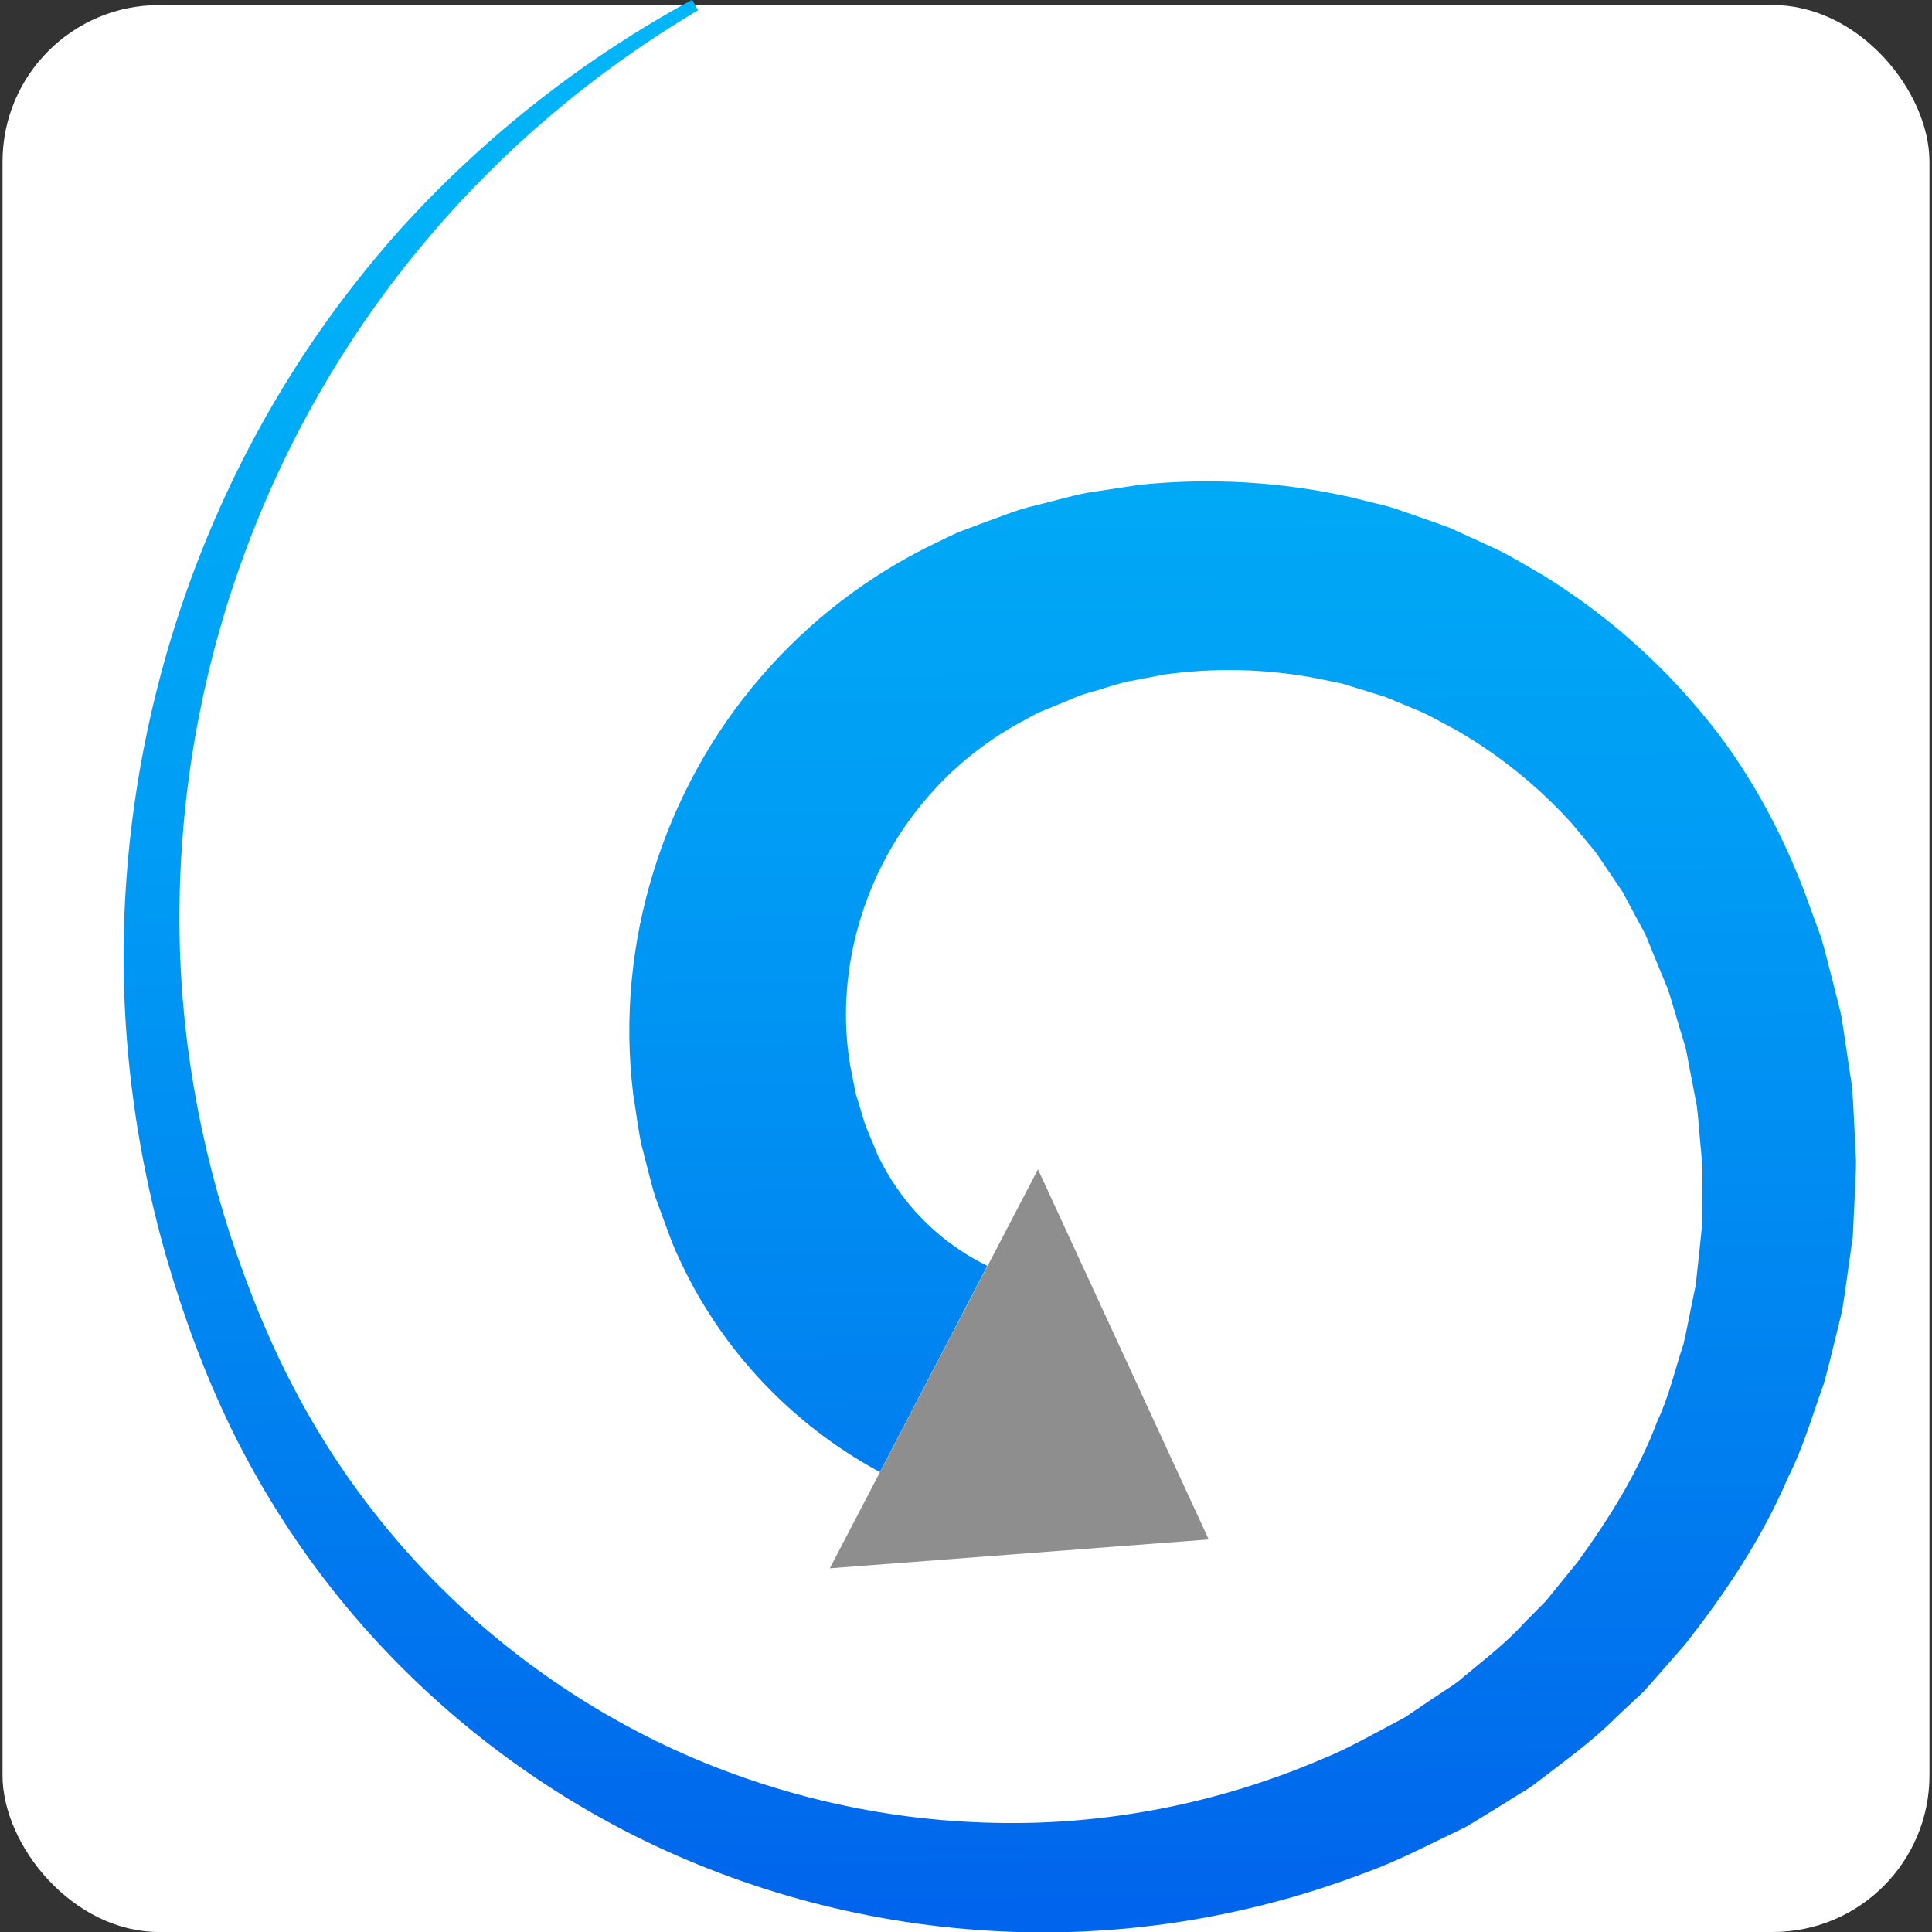
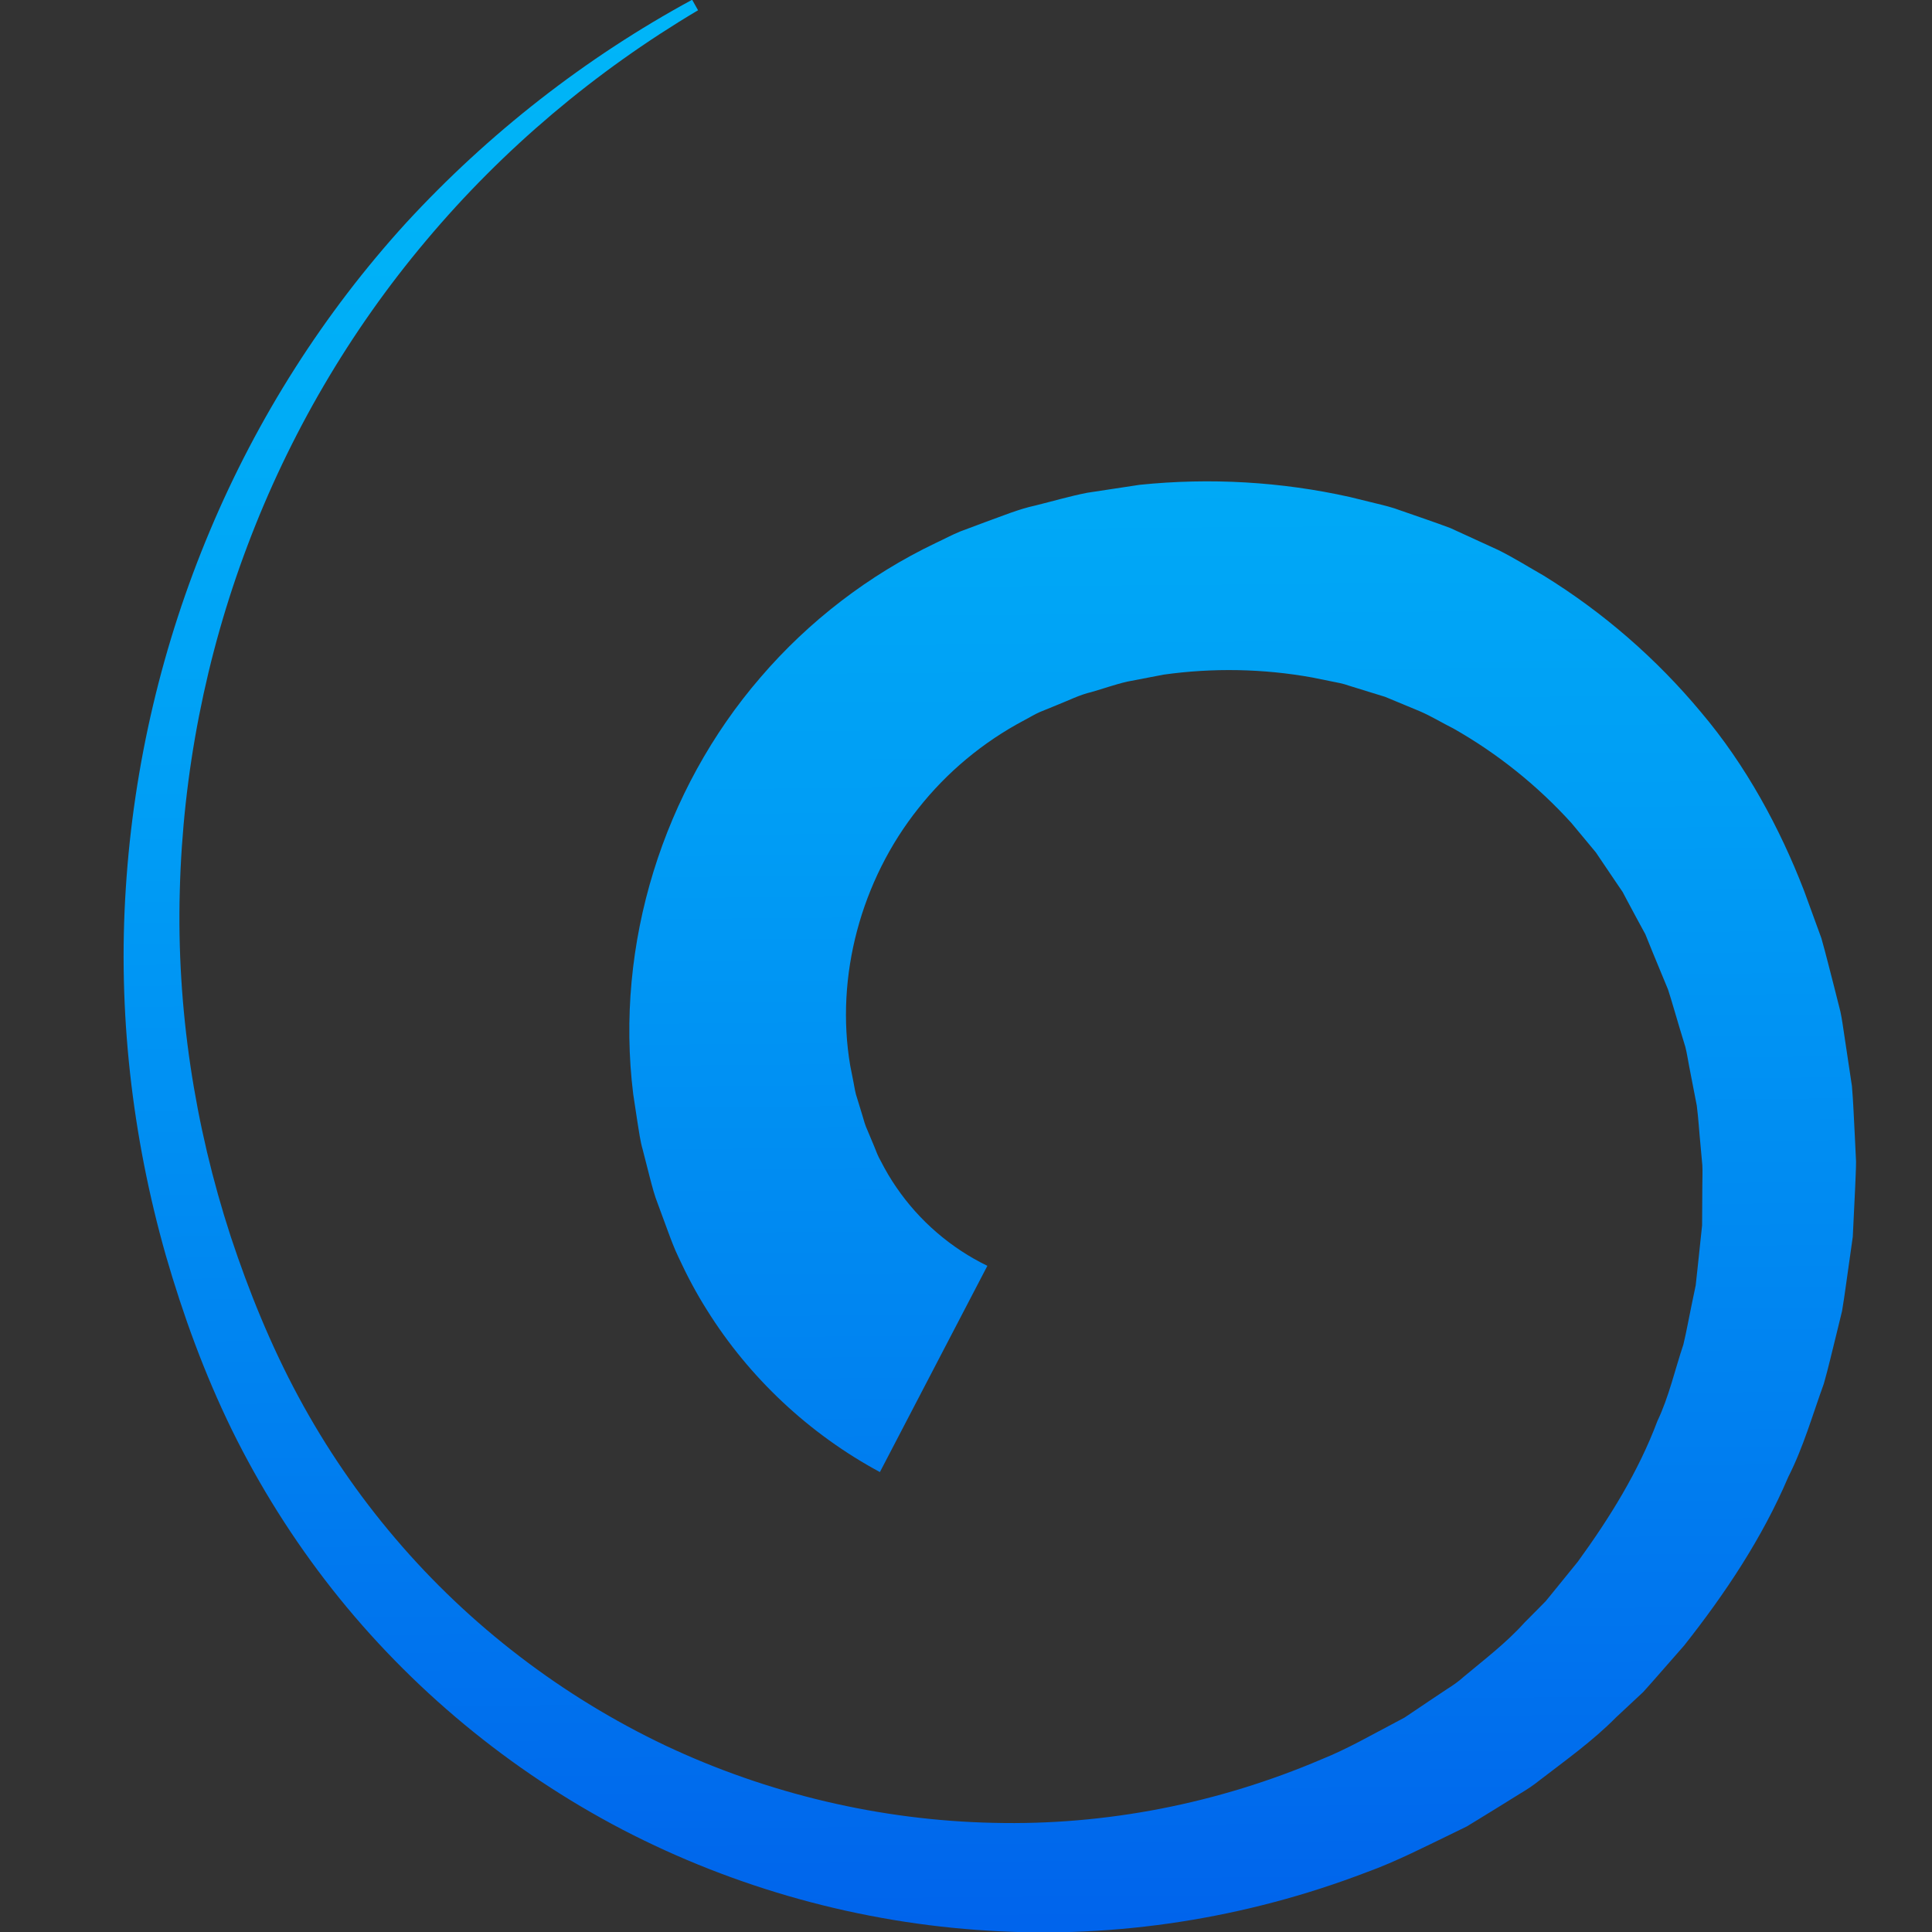
<svg xmlns="http://www.w3.org/2000/svg" id="Layer_30" data-name="Layer 30" viewBox="0 0 160 160">
  <rect x="0" y="0" width="160" height="160" fill="#333333" stroke="none" />
  <defs>
    <style>
      .cls-1 {
        fill: #8e8e8e;
      }

      .cls-2 {
        fill: url(#linear-gradient);
      }

      .cls-3 {
        fill: #fff;
      }
    </style>
    <linearGradient id="linear-gradient" x1="82.63" y1="165.19" x2="81.28" y2="-8.19" gradientUnits="userSpaceOnUse">
      <stop offset="0" stop-color="#0060eb" />
      <stop offset=".28" stop-color="#0081f0" />
      <stop offset=".57" stop-color="#009ef5" />
      <stop offset=".83" stop-color="#00b1f7" />
      <stop offset="1" stop-color="#00b7f8" />
    </linearGradient>
  </defs>
-   <rect class="cls-3" x=".21" y=".42" width="159.58" height="159.58" rx="12.97" ry="12.97" transform="translate(160 160.42) rotate(-180)" />
  <g>
    <path class="cls-2" d="M57.81.85c-8.53,5.06-16.18,11.52-22.51,19.06-6.35,7.53-11.36,16.13-14.81,25.29-3.46,9.15-5.35,18.86-5.6,28.57-.27,9.72,1.22,19.43,4.21,28.61,1.51,4.57,3.35,9.09,5.61,13.28,2.26,4.2,4.96,8.15,8.04,11.76,6.15,7.23,13.84,13.09,22.34,17.13,8.52,4.02,17.85,6.21,27.18,6.41,9.34.23,18.65-1.62,27.17-5.26,2.17-.87,4.12-2.01,6.13-3.06l.75-.4.7-.47,1.41-.95,1.41-.94c.48-.3.94-.62,1.36-1,1.73-1.45,3.53-2.81,5.04-4.49l1.19-1.2.59-.6.53-.65,2.12-2.61c2.63-3.62,5.02-7.46,6.59-11.65.96-2.02,1.44-4.22,2.15-6.33.26-1.08.45-2.18.68-3.27l.34-1.63.18-1.66.35-3.31.02-3.32c0-.55.03-1.11,0-1.66l-.15-1.65c-.11-1.1-.17-2.2-.31-3.29l-.63-3.25c-.11-.54-.18-1.09-.32-1.62l-.48-1.58c-.32-1.05-.61-2.11-.95-3.16l-1.26-3.05-.62-1.53-.76-1.4-.75-1.4-.37-.7-.45-.66-1.77-2.62-2.02-2.43c-2.82-3.11-6.13-5.76-9.76-7.82-.94-.47-1.83-1.02-2.78-1.43l-2.89-1.2-2.98-.92c-.49-.18-1-.27-1.51-.37l-1.53-.31c-4.08-.74-8.25-.81-12.32-.24l-3.02.58c-1,.23-1.97.58-2.95.86-1,.23-1.92.71-2.87,1.08l-1.42.58c-.46.2-.86.46-1.29.68-3.42,1.81-6.41,4.31-8.77,7.3-4.75,5.96-6.89,13.93-5.64,21.29l.27,1.37c.09.46.15.92.31,1.36l.41,1.34c.13.45.25.9.45,1.32l.54,1.29c.17.44.34.87.55,1.23.39.76.82,1.5,1.3,2.19,1.9,2.78,4.52,5.03,7.53,6.49l-8.9,17.08c-5.84-3.14-10.84-7.83-14.33-13.43-.88-1.39-1.65-2.85-2.34-4.34-.36-.75-.63-1.48-.9-2.21l-.81-2.2c-.29-.72-.48-1.48-.68-2.24l-.58-2.27c-.22-.75-.31-1.53-.44-2.3l-.35-2.31c-1.54-12.43,2.5-25.2,10.54-34.51,4-4.67,8.99-8.49,14.49-11.12.69-.32,1.37-.69,2.06-.97l2.06-.77c1.38-.49,2.73-1.07,4.17-1.38,1.42-.35,2.84-.77,4.27-1.05l4.35-.66c5.83-.6,11.73-.26,17.41,1.01l2.12.52c.71.17,1.41.34,2.09.6,1.37.48,2.75.94,4.11,1.45l3.95,1.81c1.3.64,2.53,1.42,3.78,2.13,4.93,3.04,9.34,6.88,13.03,11.31,3.72,4.39,6.53,9.59,8.54,14.8l1.43,3.92c.38,1.34.71,2.7,1.06,4.04l.51,2.02c.15.68.23,1.37.34,2.06l.62,4.13c.12,1.38.16,2.77.24,4.16l.1,2.08c0,.69-.05,1.39-.07,2.08l-.2,4.15-.58,4.11c-.1.68-.19,1.37-.31,2.05l-.49,2.01c-.34,1.34-.64,2.69-1.02,4.01-.94,2.59-1.69,5.25-2.94,7.71-2.16,5.07-5.24,9.68-8.63,13.97l-2.71,3.09-.68.76-.75.7-1.5,1.4c-1.93,1.95-4.16,3.54-6.32,5.2-.53.43-1.1.8-1.69,1.15l-1.74,1.08-1.74,1.07-.87.53-.92.45c-2.45,1.18-4.88,2.44-7.37,3.34-9.96,3.82-20.73,5.51-31.32,4.84-10.59-.63-20.98-3.52-30.31-8.37-9.32-4.87-17.57-11.7-24.04-19.91-3.23-4.1-6.02-8.54-8.31-13.2-2.29-4.69-4.04-9.51-5.47-14.45-2.81-9.89-3.98-20.22-3.31-30.42.65-10.2,3.03-20.25,6.97-29.6,3.93-9.36,9.44-18.02,16.24-25.48C40.47,11.03,48.51,4.76,57.32-.02l.49.87Z" />
-     <polygon class="cls-1" points="85.96 96.84 68.72 129.88 100.1 127.49 85.96 96.84" />
  </g>
</svg>